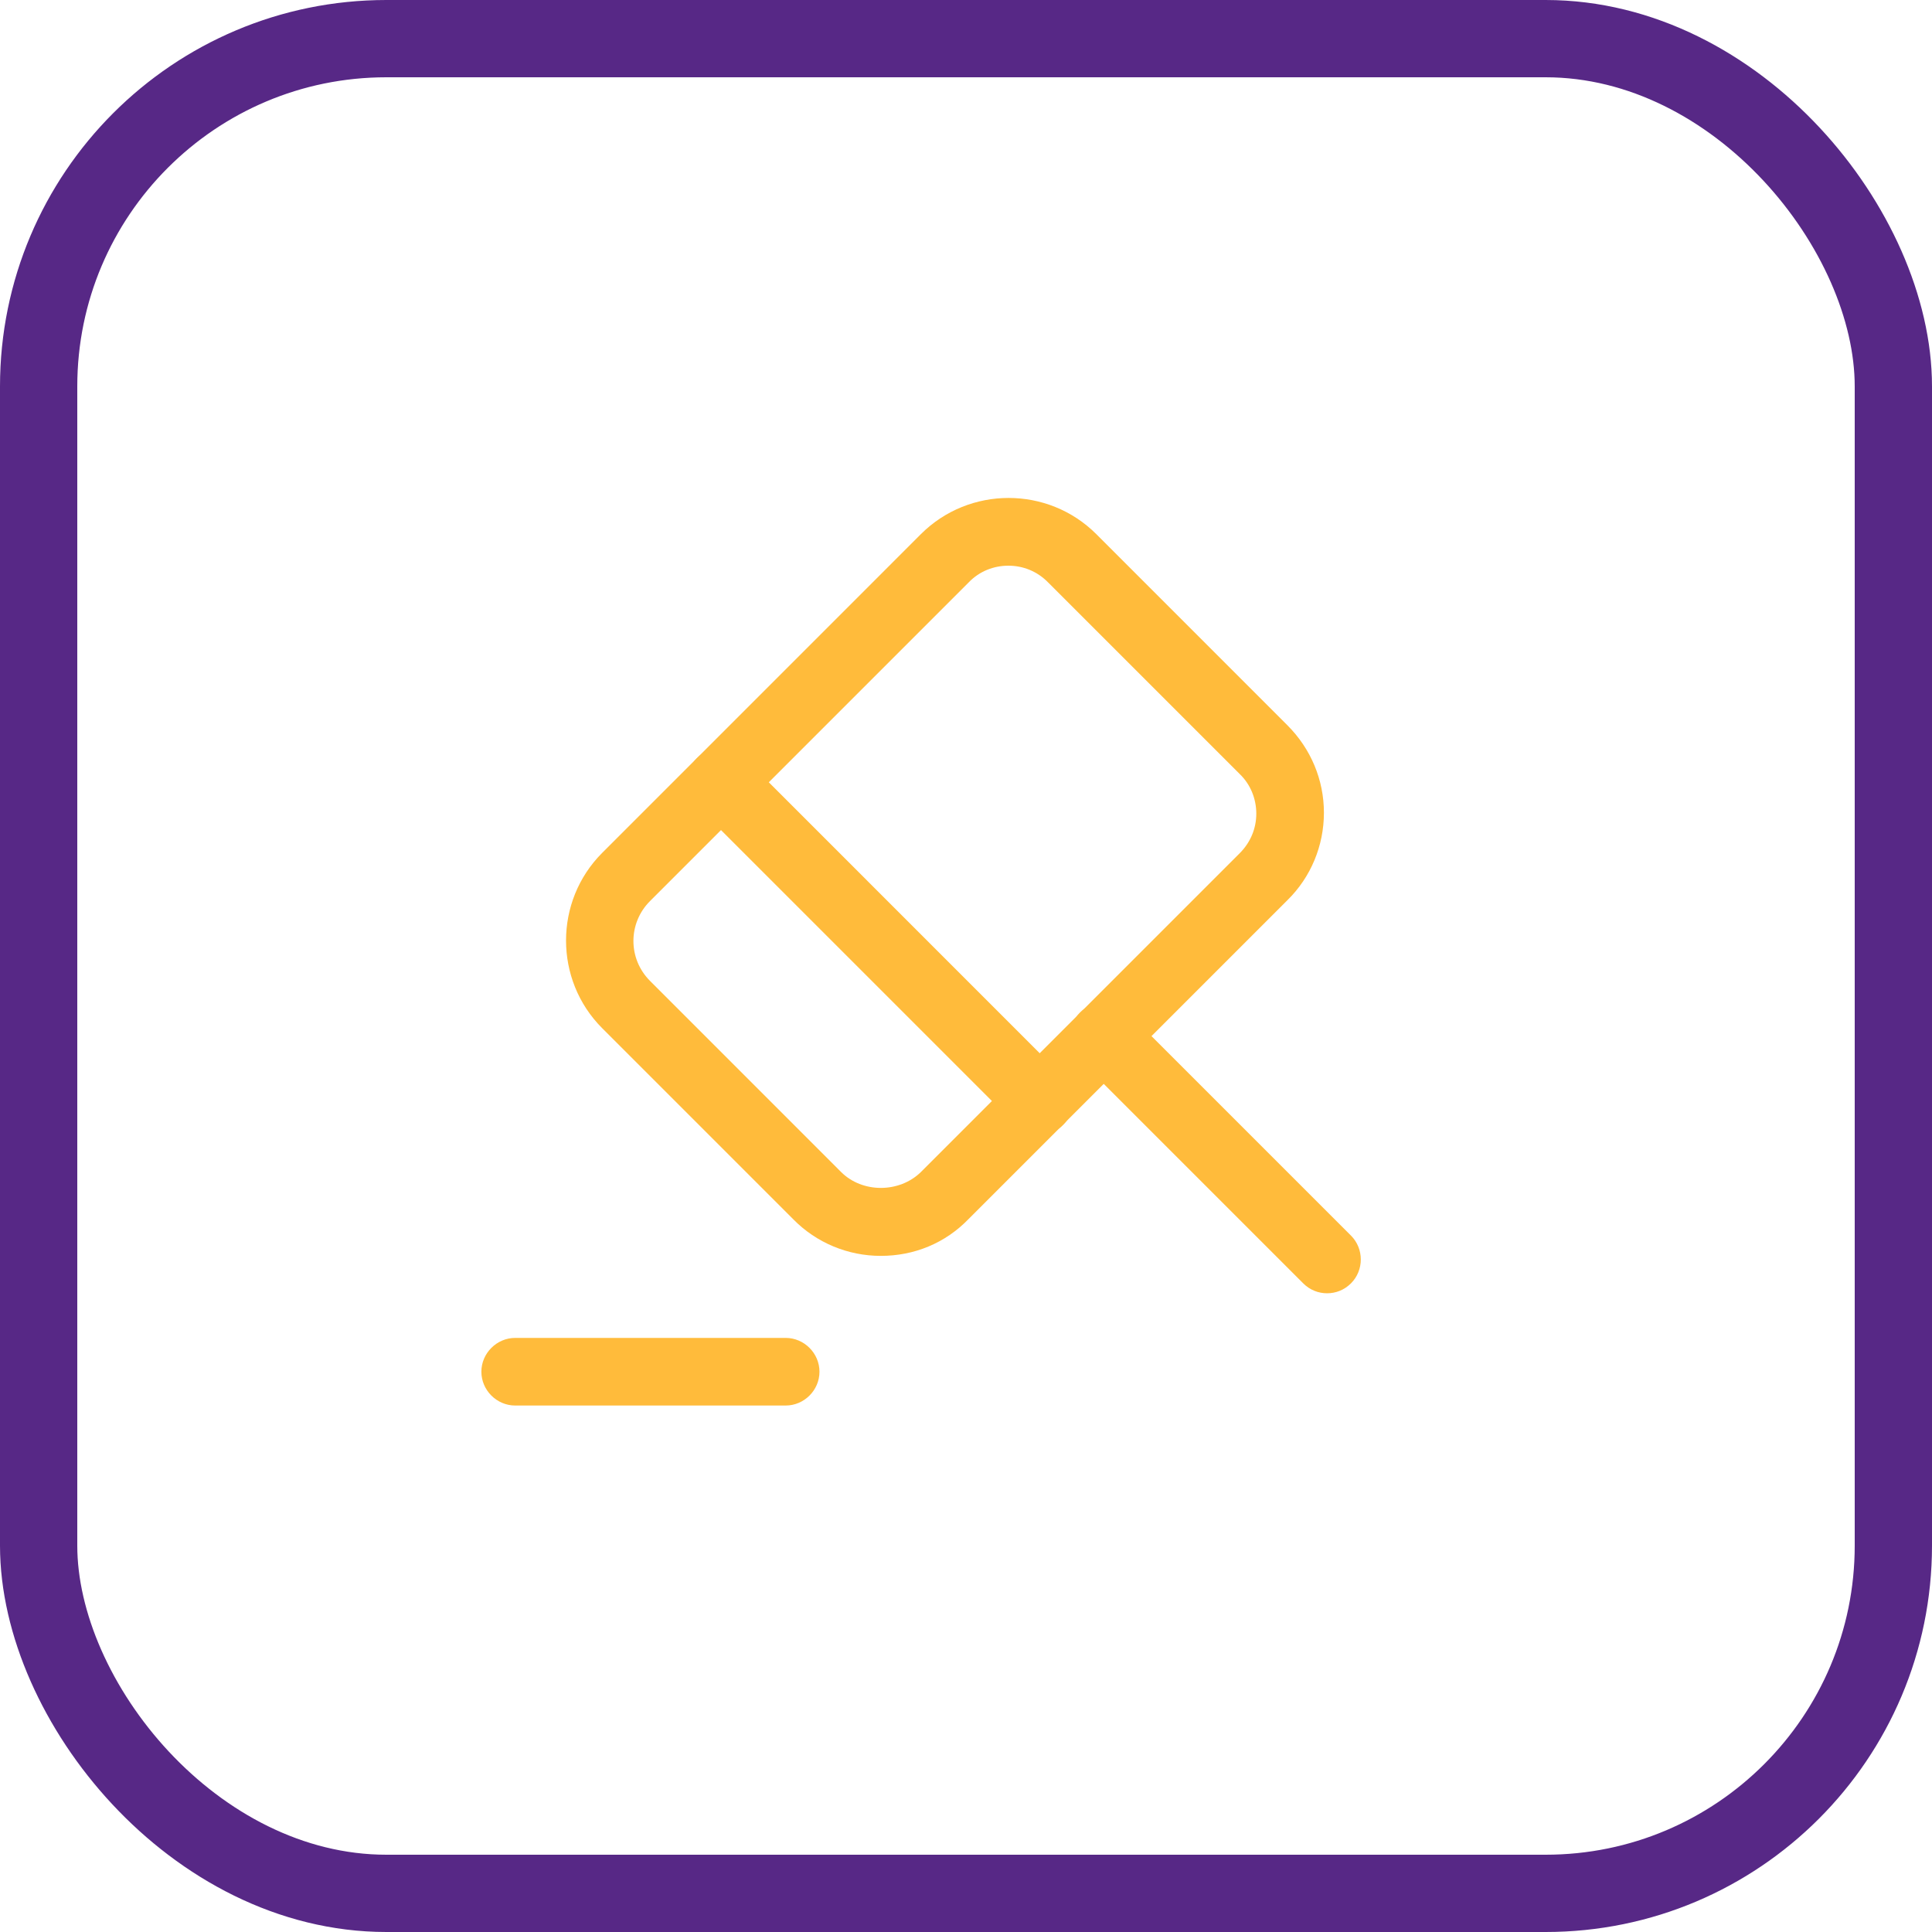
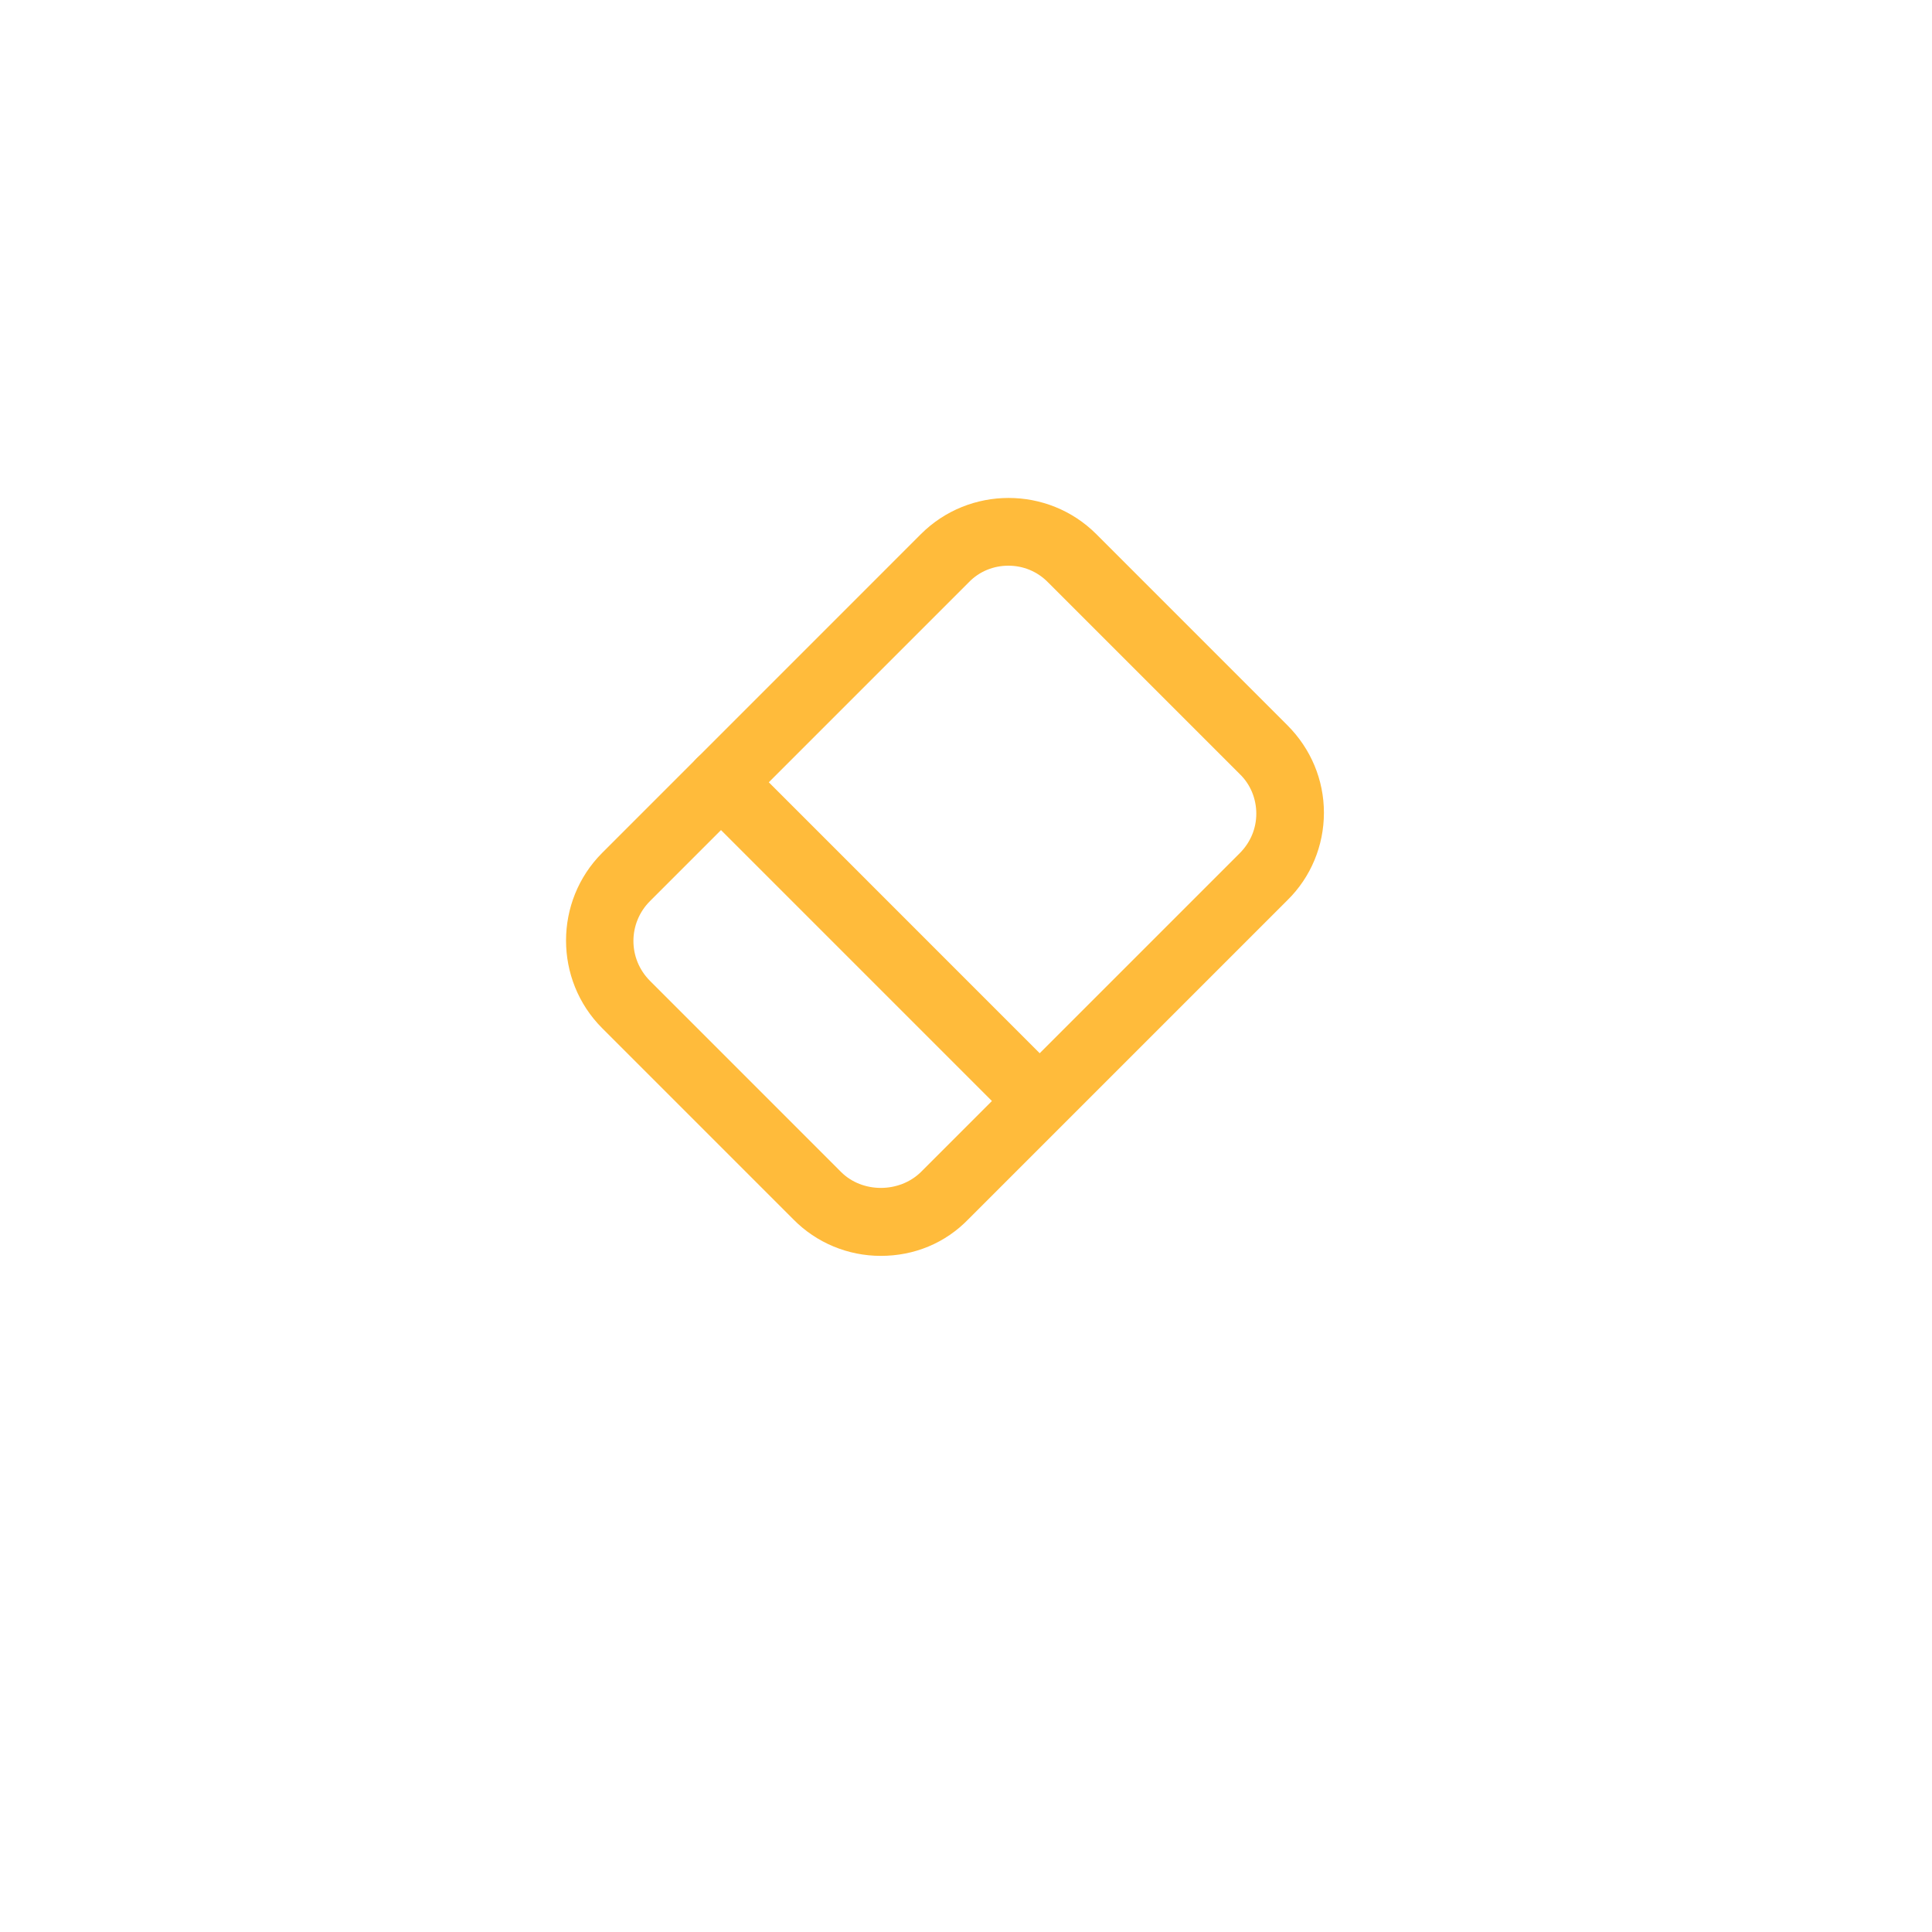
<svg xmlns="http://www.w3.org/2000/svg" fill="none" version="1.1" width="50" height="50" viewBox="0 0 50 50">
  <g>
    <g>
      <g>
        <g>
          <g>
-             <path d="M34.345,33.47C34.123,33.47,33.902,33.388,33.727,33.213C33.727,33.213,27.952,27.438,27.952,27.438C27.613,27.1,27.613,26.54,27.952,26.202C28.29,25.863,28.85,25.863,29.188,26.202C29.188,26.202,34.963,31.977,34.963,31.977C35.302,32.315,35.302,32.875,34.963,33.213C34.788,33.388,34.567,33.47,34.345,33.47C34.345,33.47,34.345,33.47,34.345,33.47Z" fill="#FFBB3B" fill-opacity="1" />
-           </g>
+             </g>
          <g>
            <path d="M22.795,32.502C21.943,32.502,21.127,32.163,20.532,31.557C20.532,31.557,15.585,26.61,15.585,26.61C14.337,25.362,14.337,23.32,15.585,22.072C15.585,22.072,23.833,13.823,23.833,13.823C25.082,12.575,27.123,12.575,28.372,13.823C28.372,13.823,33.318,18.77,33.318,18.77C33.925,19.377,34.263,20.182,34.263,21.033C34.263,21.885,33.925,22.702,33.318,23.297C33.318,23.297,25.07,31.545,25.07,31.545C24.463,32.175,23.658,32.502,22.795,32.502C22.795,32.502,22.795,32.502,22.795,32.502ZM26.097,14.64C25.723,14.64,25.35,14.78,25.07,15.072C25.07,15.072,16.822,23.32,16.822,23.32C16.25,23.892,16.25,24.813,16.822,25.385C16.822,25.385,21.768,30.332,21.768,30.332C22.317,30.88,23.273,30.88,23.833,30.332C23.833,30.332,32.082,22.083,32.082,22.083C32.362,21.803,32.513,21.442,32.513,21.057C32.513,20.672,32.362,20.298,32.082,20.03C32.082,20.03,27.135,15.083,27.135,15.083C26.843,14.78,26.47,14.64,26.097,14.64C26.097,14.64,26.097,14.64,26.097,14.64Z" fill="#FFBB3B" fill-opacity="1" />
          </g>
          <g>
-             <path d="M20.333,36.375C20.333,36.375,13.333,36.375,13.333,36.375C12.855,36.375,12.458,35.978,12.458,35.5C12.458,35.022,12.855,34.625,13.333,34.625C13.333,34.625,20.333,34.625,20.333,34.625C20.812,34.625,21.208,35.022,21.208,35.5C21.208,35.978,20.812,36.375,20.333,36.375C20.333,36.375,20.333,36.375,20.333,36.375Z" fill="#FFBB3B" fill-opacity="1" />
-           </g>
+             </g>
          <g>
-             <path d="M26.902,29.363C26.68,29.363,26.458,29.281,26.283,29.106C26.283,29.106,18.035,20.858,18.035,20.858C17.697,20.52,17.697,19.96,18.035,19.621C18.373,19.283,18.933,19.283,19.272,19.621C19.272,19.621,27.52,27.87,27.52,27.87C27.858,28.208,27.858,28.768,27.52,29.106C27.357,29.281,27.123,29.363,26.902,29.363C26.902,29.363,26.902,29.363,26.902,29.363Z" fill="#FFBB3B" fill-opacity="1" />
+             <path d="M26.902,29.363C26.68,29.363,26.458,29.281,26.283,29.106C26.283,29.106,18.035,20.858,18.035,20.858C17.697,20.52,17.697,19.96,18.035,19.621C18.373,19.283,18.933,19.283,19.272,19.621C19.272,19.621,27.52,27.87,27.52,27.87C27.357,29.281,27.123,29.363,26.902,29.363C26.902,29.363,26.902,29.363,26.902,29.363Z" fill="#FFBB3B" fill-opacity="1" />
          </g>
          <g style="opacity:0;" />
        </g>
      </g>
    </g>
    <g>
-       <rect x="1" y="1" width="48" height="48" rx="9" fill-opacity="0" stroke-opacity="1" stroke="#572886" fill="none" stroke-width="2" />
-     </g>
+       </g>
  </g>
</svg>